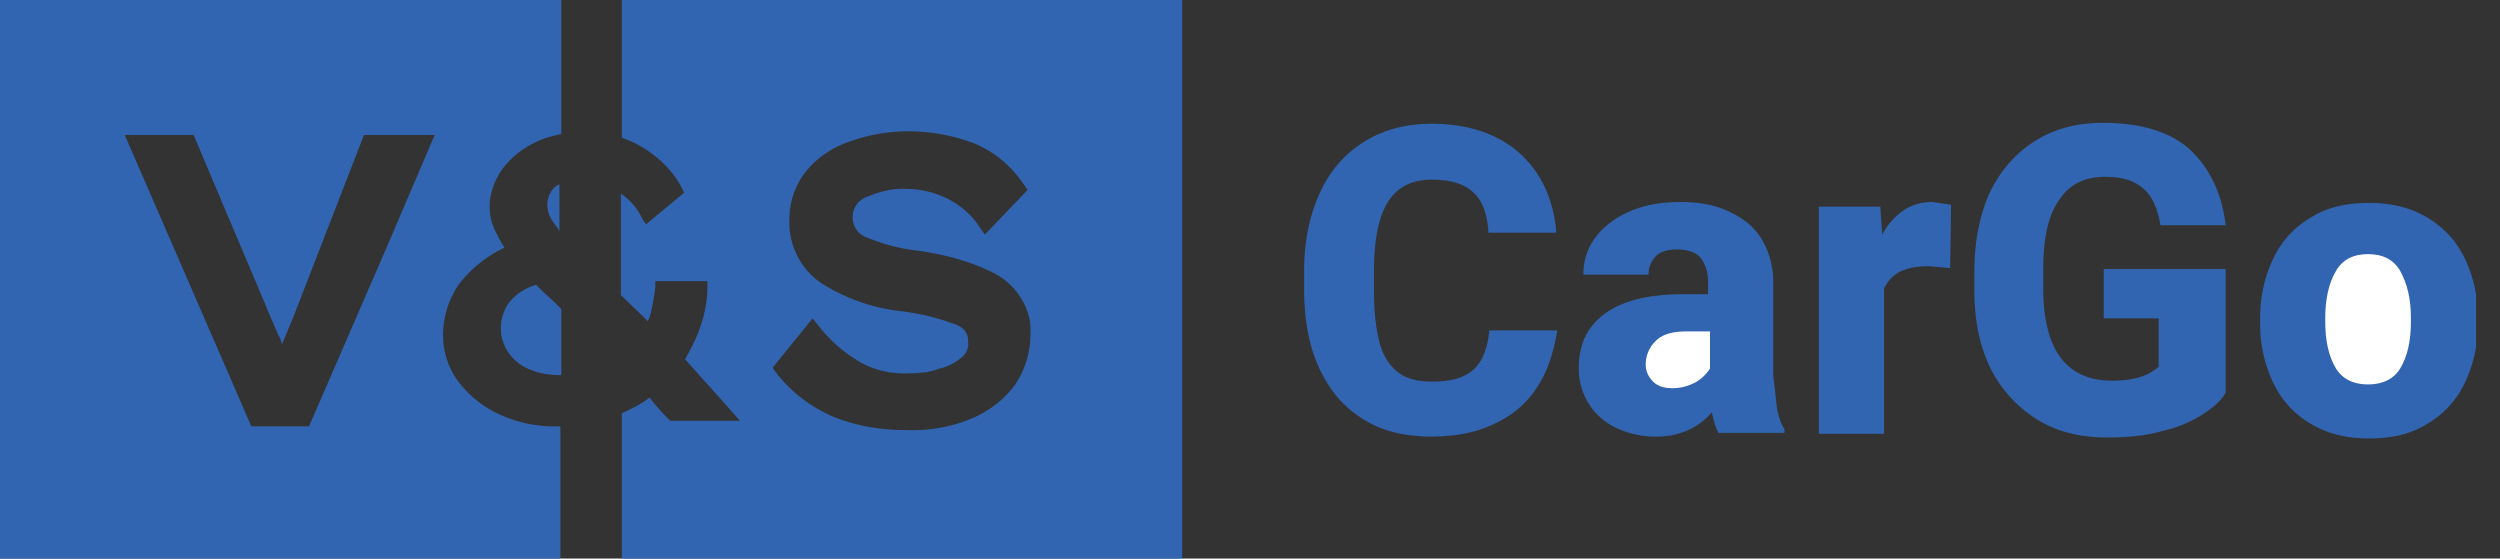
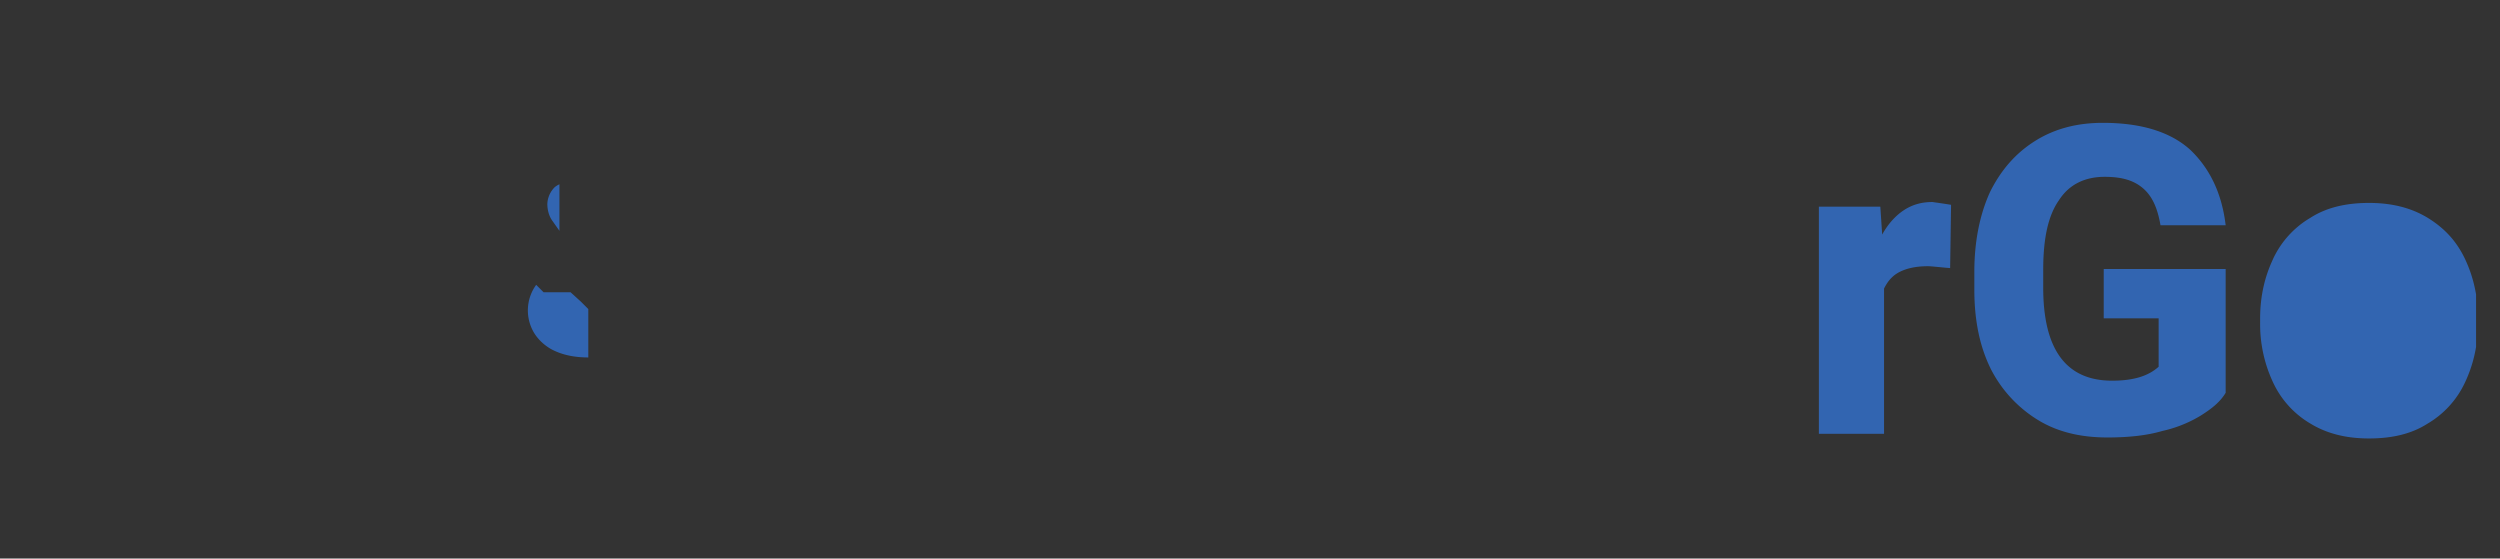
<svg xmlns="http://www.w3.org/2000/svg" width="94" height="21" viewBox="0 0 94 21" fill="none">
  <rect x="0" y="0" width="94" height="21" fill="#333333" stroke="none" />
  <g clip-path="url(#a)">
-     <path d="M20.44 10.99l-.28-.28c-.385.106-.77.35-1.015.666a1.64 1.64 0 0 0-.07 1.82c.175.28.455.525.77.665.385.175.805.245 1.26.245V11.62l-.28-.28-.385-.35zm.14-3.325c0 .245.07.49.21.665.07.105.175.245.245.35V6.93a.765.765 0 0 0-.175.105.941.941 0 0 0-.28.63z" fill="#3265B1" />
-     <path d="M0 21h21.07v-4.97a5.016 5.016 0 0 1-2.38-.49 4.04 4.04 0 0 1-1.505-1.26 2.895 2.895 0 0 1-.525-1.68c0-.7.21-1.365.63-1.96a4.807 4.807 0 0 1 1.68-1.33c-.14-.21-.245-.42-.35-.63-.14-.28-.21-.595-.21-.91 0-.49.175-.945.42-1.33a3.226 3.226 0 0 1 1.225-1.05c.315-.175.7-.28 1.05-.35V0H0v21zM7.28 5.075l2.695 6.37c.14.35.315.735.49 1.155.07.105.105.21.14.35.035-.105.455-1.085.595-1.47l2.485-6.405h2.66l-1.75 4.095-2.975 6.86H9.45L4.69 5.075h2.59zm16.1.105c.315.105.595.245.875.42.595.385 1.085.875 1.4 1.505l.07.14-1.435 1.19-.14-.21a2.335 2.335 0 0 0-.805-.945v3.815l1.015.98c.07-.14.105-.28.14-.455.07-.28.105-.56.14-.84v-.21h1.96v.21a4.61 4.61 0 0 1-.28 1.54c-.14.42-.35.805-.56 1.19l.91 1.015c.315.35.63.7.84.945l.315.35H25.2l-.07-.07c-.14-.14-.28-.28-.42-.455a2.452 2.452 0 0 1-.28-.35c-.315.245-.665.42-1.05.595V21h21.07V0H23.38v5.18zm12.495 7a8.723 8.723 0 0 0-2.1-.49 7.083 7.083 0 0 1-2.905-1.05 2.77 2.77 0 0 1-1.19-2.38c0-.665.21-1.295.63-1.82.42-.525 1.015-.91 1.645-1.12 1.54-.56 3.255-.49 4.76.105a4.17 4.17 0 0 1 1.75 1.47l.175.245-1.61 1.68-.245-.35c-.28-.42-.665-.735-1.12-.98a3.49 3.49 0 0 0-1.575-.385c-.525-.035-1.05.105-1.54.315a.805.805 0 0 0-.49.77c0 .315.21.63.525.735.595.245 1.225.42 1.855.49.525.07 1.05.175 1.54.315s.945.315 1.365.525c.42.21.77.525 1.015.91.28.42.42.91.385 1.4 0 .7-.21 1.365-.595 1.925-.42.56-.98.98-1.645 1.26a5.84 5.84 0 0 1-2.45.42c-.91 0-1.82-.14-2.695-.49a5.404 5.404 0 0 1-2.135-1.61l-.175-.245 1.505-1.855.28.35c.42.525.91.945 1.505 1.295.56.315 1.19.455 1.855.42.385 0 .77-.035 1.12-.175.315-.07.595-.21.84-.42.175-.14.28-.35.245-.595 0-.21-.035-.49-.525-.665zm21.945 2.344a3.707 3.707 0 0 1-1.61 1.4c-.7.35-1.505.49-2.415.49-.98 0-1.855-.21-2.555-.665-.735-.455-1.26-1.085-1.645-1.925-.385-.84-.56-1.82-.56-2.975v-.665c0-1.12.21-2.1.595-2.94.385-.84.945-1.47 1.68-1.925.735-.455 1.575-.665 2.52-.665.945 0 1.75.175 2.45.525.7.35 1.19.84 1.575 1.435.385.63.595 1.33.665 2.135h-2.555c-.035-.665-.21-1.19-.56-1.505-.315-.315-.84-.49-1.575-.49s-1.295.28-1.645.84c-.35.56-.525 1.435-.525 2.625v.665c0 .805.07 1.47.21 1.995.14.525.385.875.7 1.12.315.245.735.35 1.295.35.7 0 1.19-.14 1.54-.455.35-.315.525-.805.595-1.47h2.555c-.14.805-.35 1.505-.735 2.1zm8.995.842c.07.315.14.56.28.77v.14H64.61c-.105-.21-.175-.455-.245-.77-.525.595-1.225.91-2.1.91a3.465 3.465 0 0 1-1.47-.315 2.435 2.435 0 0 1-1.05-.91 2.465 2.465 0 0 1-.385-1.33c0-.91.315-1.575.98-2.065s1.645-.735 2.975-.735h.91v-.455c0-.385-.105-.665-.28-.91-.175-.21-.49-.315-.875-.315-.35 0-.63.07-.805.245a.977.977 0 0 0-.28.7h-2.45c0-.525.14-.98.455-1.4.315-.42.735-.735 1.295-.98.56-.245 1.19-.35 1.925-.35.665 0 1.26.105 1.785.35.525.245.945.56 1.225 1.015.28.455.455 1.015.455 1.645v3.535c.07.525.105.945.14 1.225z" fill="#3265B1" />
-     <path d="M63.735 14.386c.245-.14.42-.315.56-.525v-1.4h-.875c-.525 0-.91.105-1.155.35a1.213 1.213 0 0 0-.385.91c0 .245.105.455.28.63.175.175.42.245.735.245.28 0 .56-.07.84-.21z" fill="#fff" />
+     <path d="M20.44 10.99l-.28-.28a1.64 1.64 0 0 0-.07 1.82c.175.28.455.525.77.665.385.175.805.245 1.26.245V11.62l-.28-.28-.385-.35zm.14-3.325c0 .245.07.49.21.665.07.105.175.245.245.35V6.93a.765.765 0 0 0-.175.105.941.941 0 0 0-.28.63z" fill="#3265B1" />
    <path d="M73.36 7.7l-.035 2.38c-.42-.034-.7-.07-.84-.07-.42 0-.77.07-1.05.21-.28.14-.455.35-.595.63v5.46h-2.45V7.77h2.31l.07 1.05c.21-.384.49-.7.805-.91.315-.21.665-.314 1.085-.314.245.035.49.07.7.105zm9.415 7.91a4.768 4.768 0 0 1-1.47.594c-.595.175-1.295.245-2.065.245-1.015 0-1.89-.21-2.625-.665a4.803 4.803 0 0 1-1.75-1.89c-.42-.84-.63-1.82-.63-3.01v-.665c0-1.155.21-2.17.595-3.01.42-.84.98-1.47 1.715-1.925.735-.455 1.575-.665 2.52-.665 1.47 0 2.555.35 3.29 1.015.735.7 1.19 1.645 1.33 2.835h-2.45c-.105-.595-.28-1.05-.63-1.365-.35-.315-.805-.455-1.47-.455-.735 0-1.33.28-1.715.875-.42.595-.595 1.47-.595 2.625v.665c0 2.345.875 3.5 2.59 3.5.805 0 1.365-.175 1.75-.525v-1.82H79.1v-1.855h4.585v4.655c-.21.35-.525.595-.91.84zm2.695-5.88a3.505 3.505 0 0 1 1.4-1.54c.596-.384 1.33-.56 2.206-.56.84 0 1.575.176 2.205.56.63.386 1.084.876 1.4 1.54.315.666.49 1.4.49 2.24v.176c0 .84-.175 1.575-.49 2.24a3.505 3.505 0 0 1-1.4 1.54c-.596.385-1.33.56-2.206.56-.84 0-1.575-.175-2.204-.56a3.505 3.505 0 0 1-1.4-1.54 5.137 5.137 0 0 1-.49-2.24v-.175c0-.84.175-1.575.49-2.24z" fill="#3265B1" />
-     <path d="M87.815 13.825c.245.42.665.63 1.225.63s.98-.21 1.225-.63c.245-.42.385-.98.385-1.715v-.175c0-.7-.14-1.26-.385-1.715-.245-.455-.665-.665-1.225-.665s-.98.21-1.225.665c-.245.42-.385 1.015-.385 1.715v.175c0 .735.14 1.295.385 1.715z" fill="#fff" />
  </g>
  <defs>
    <clipPath id="a">
      <path fill="#fff" d="M0 0h93.1v21H0z" />
    </clipPath>
  </defs>
</svg>